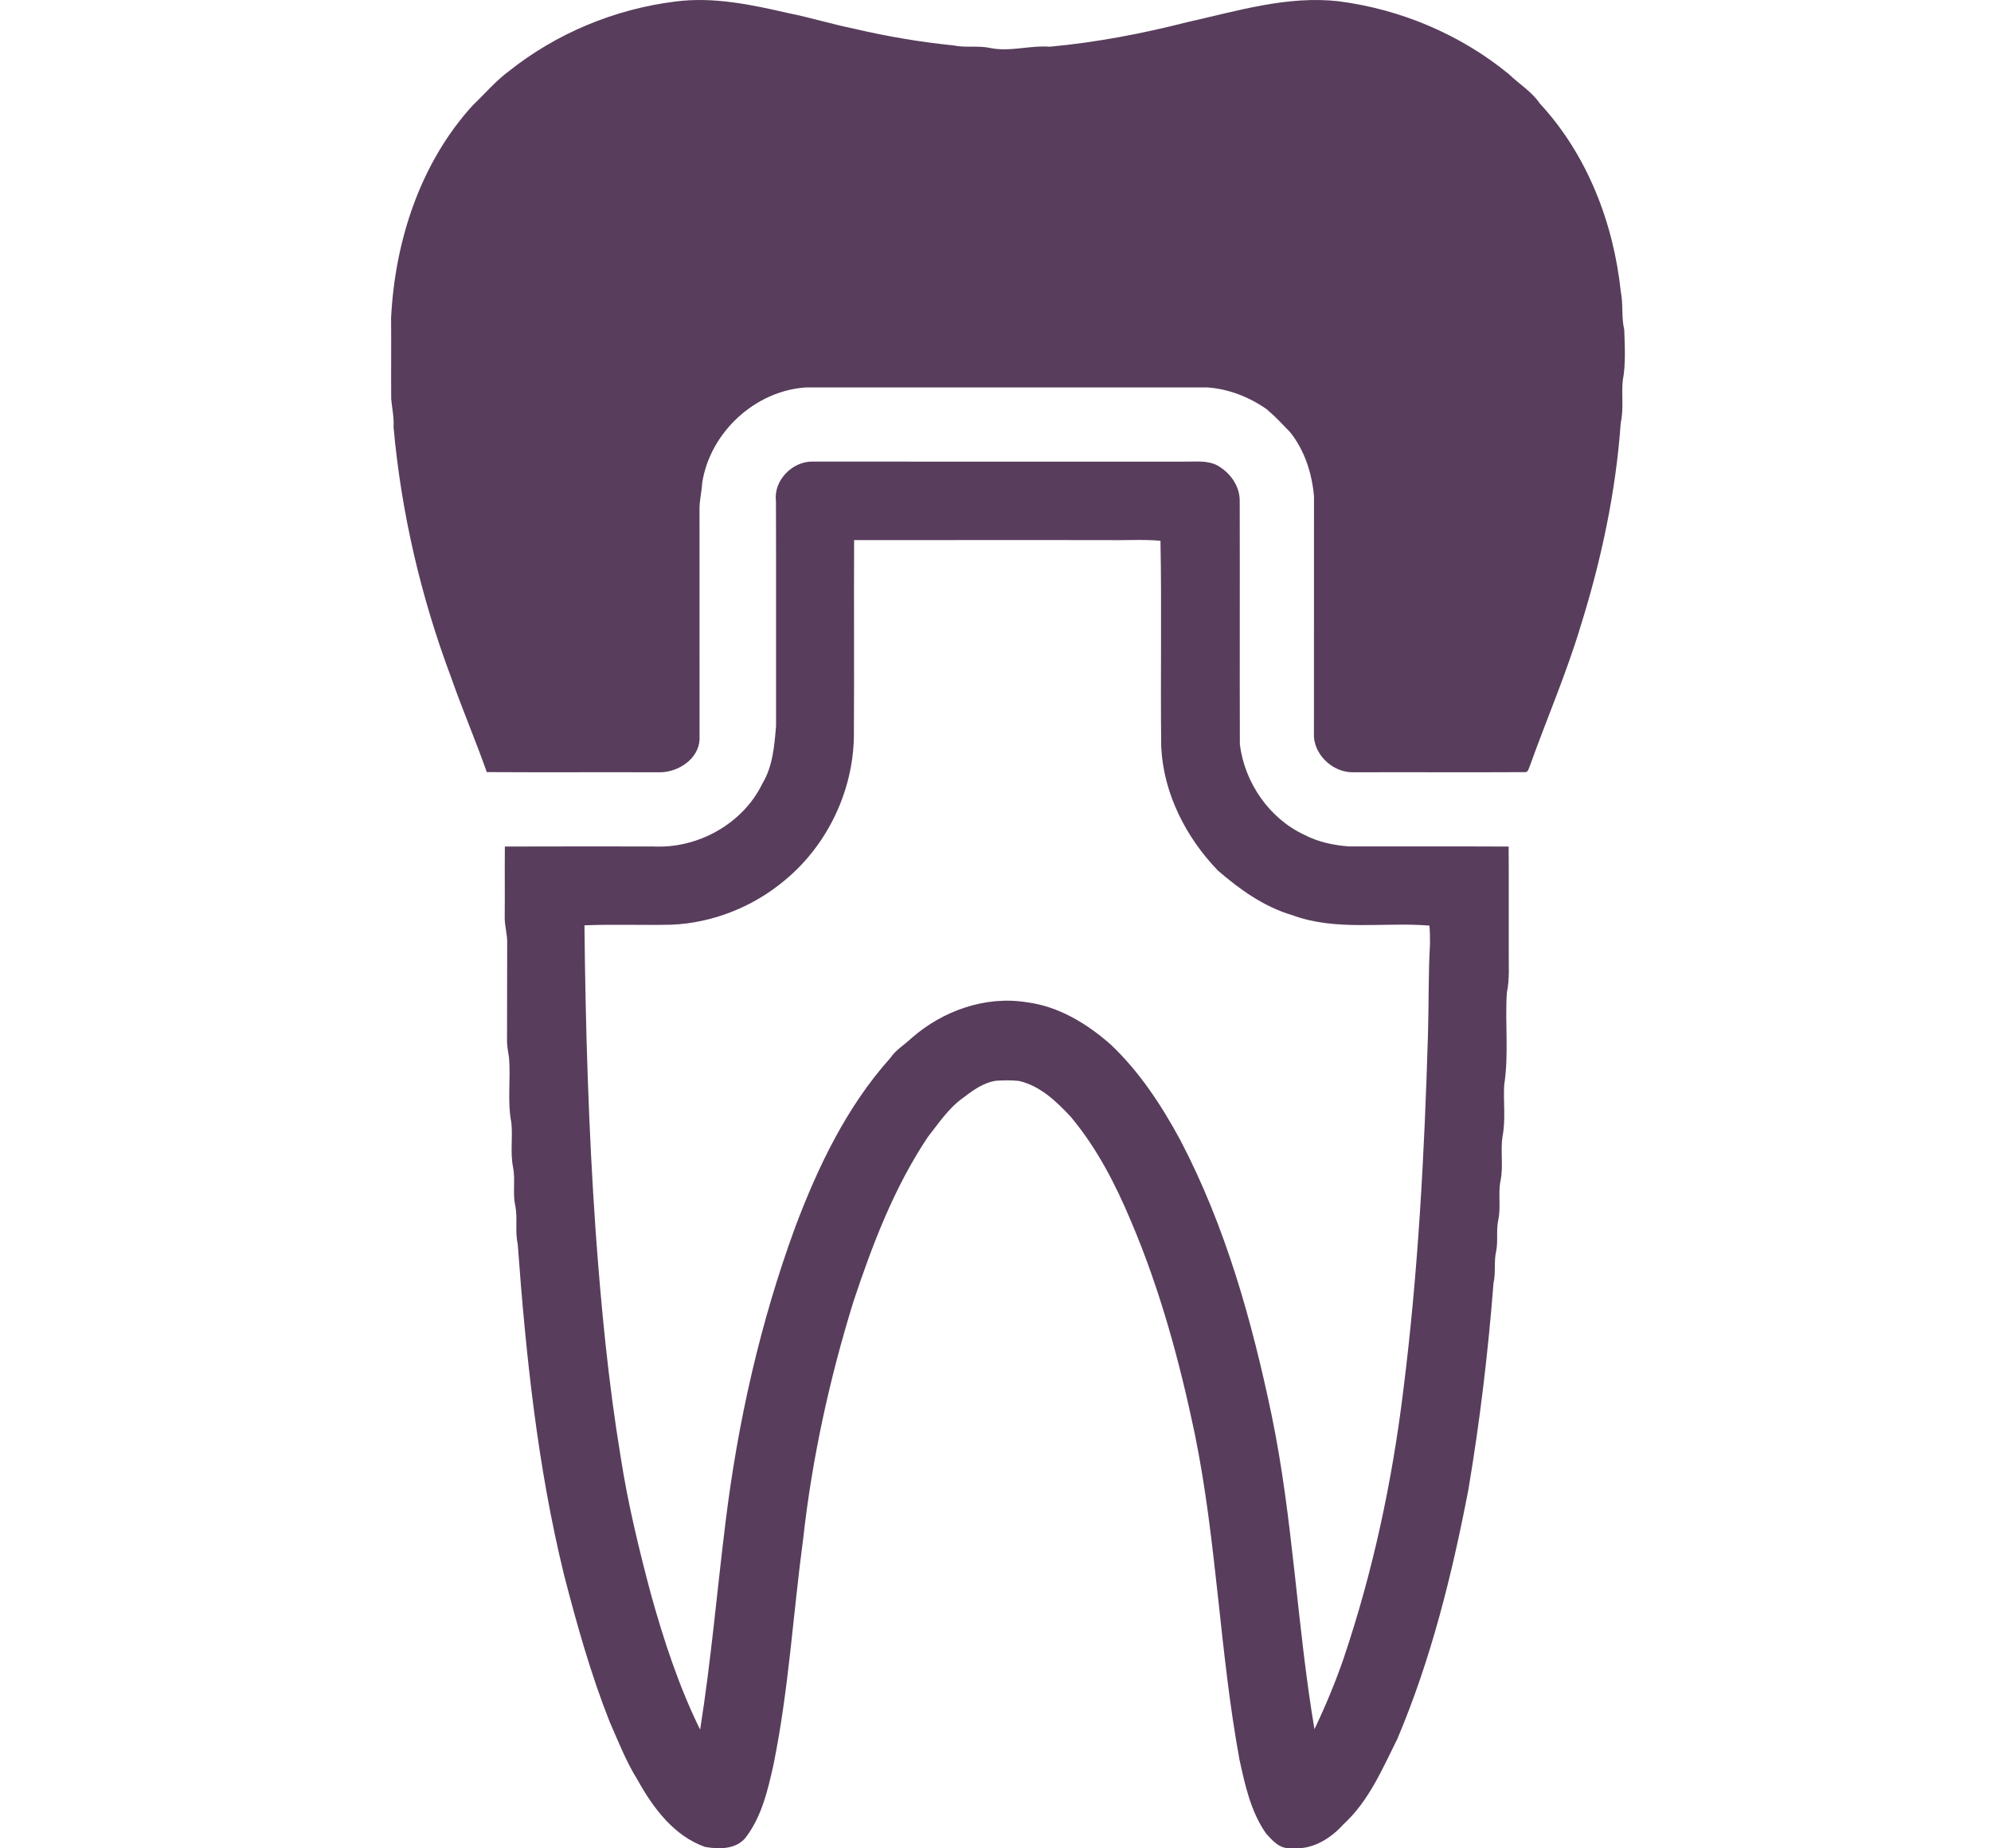
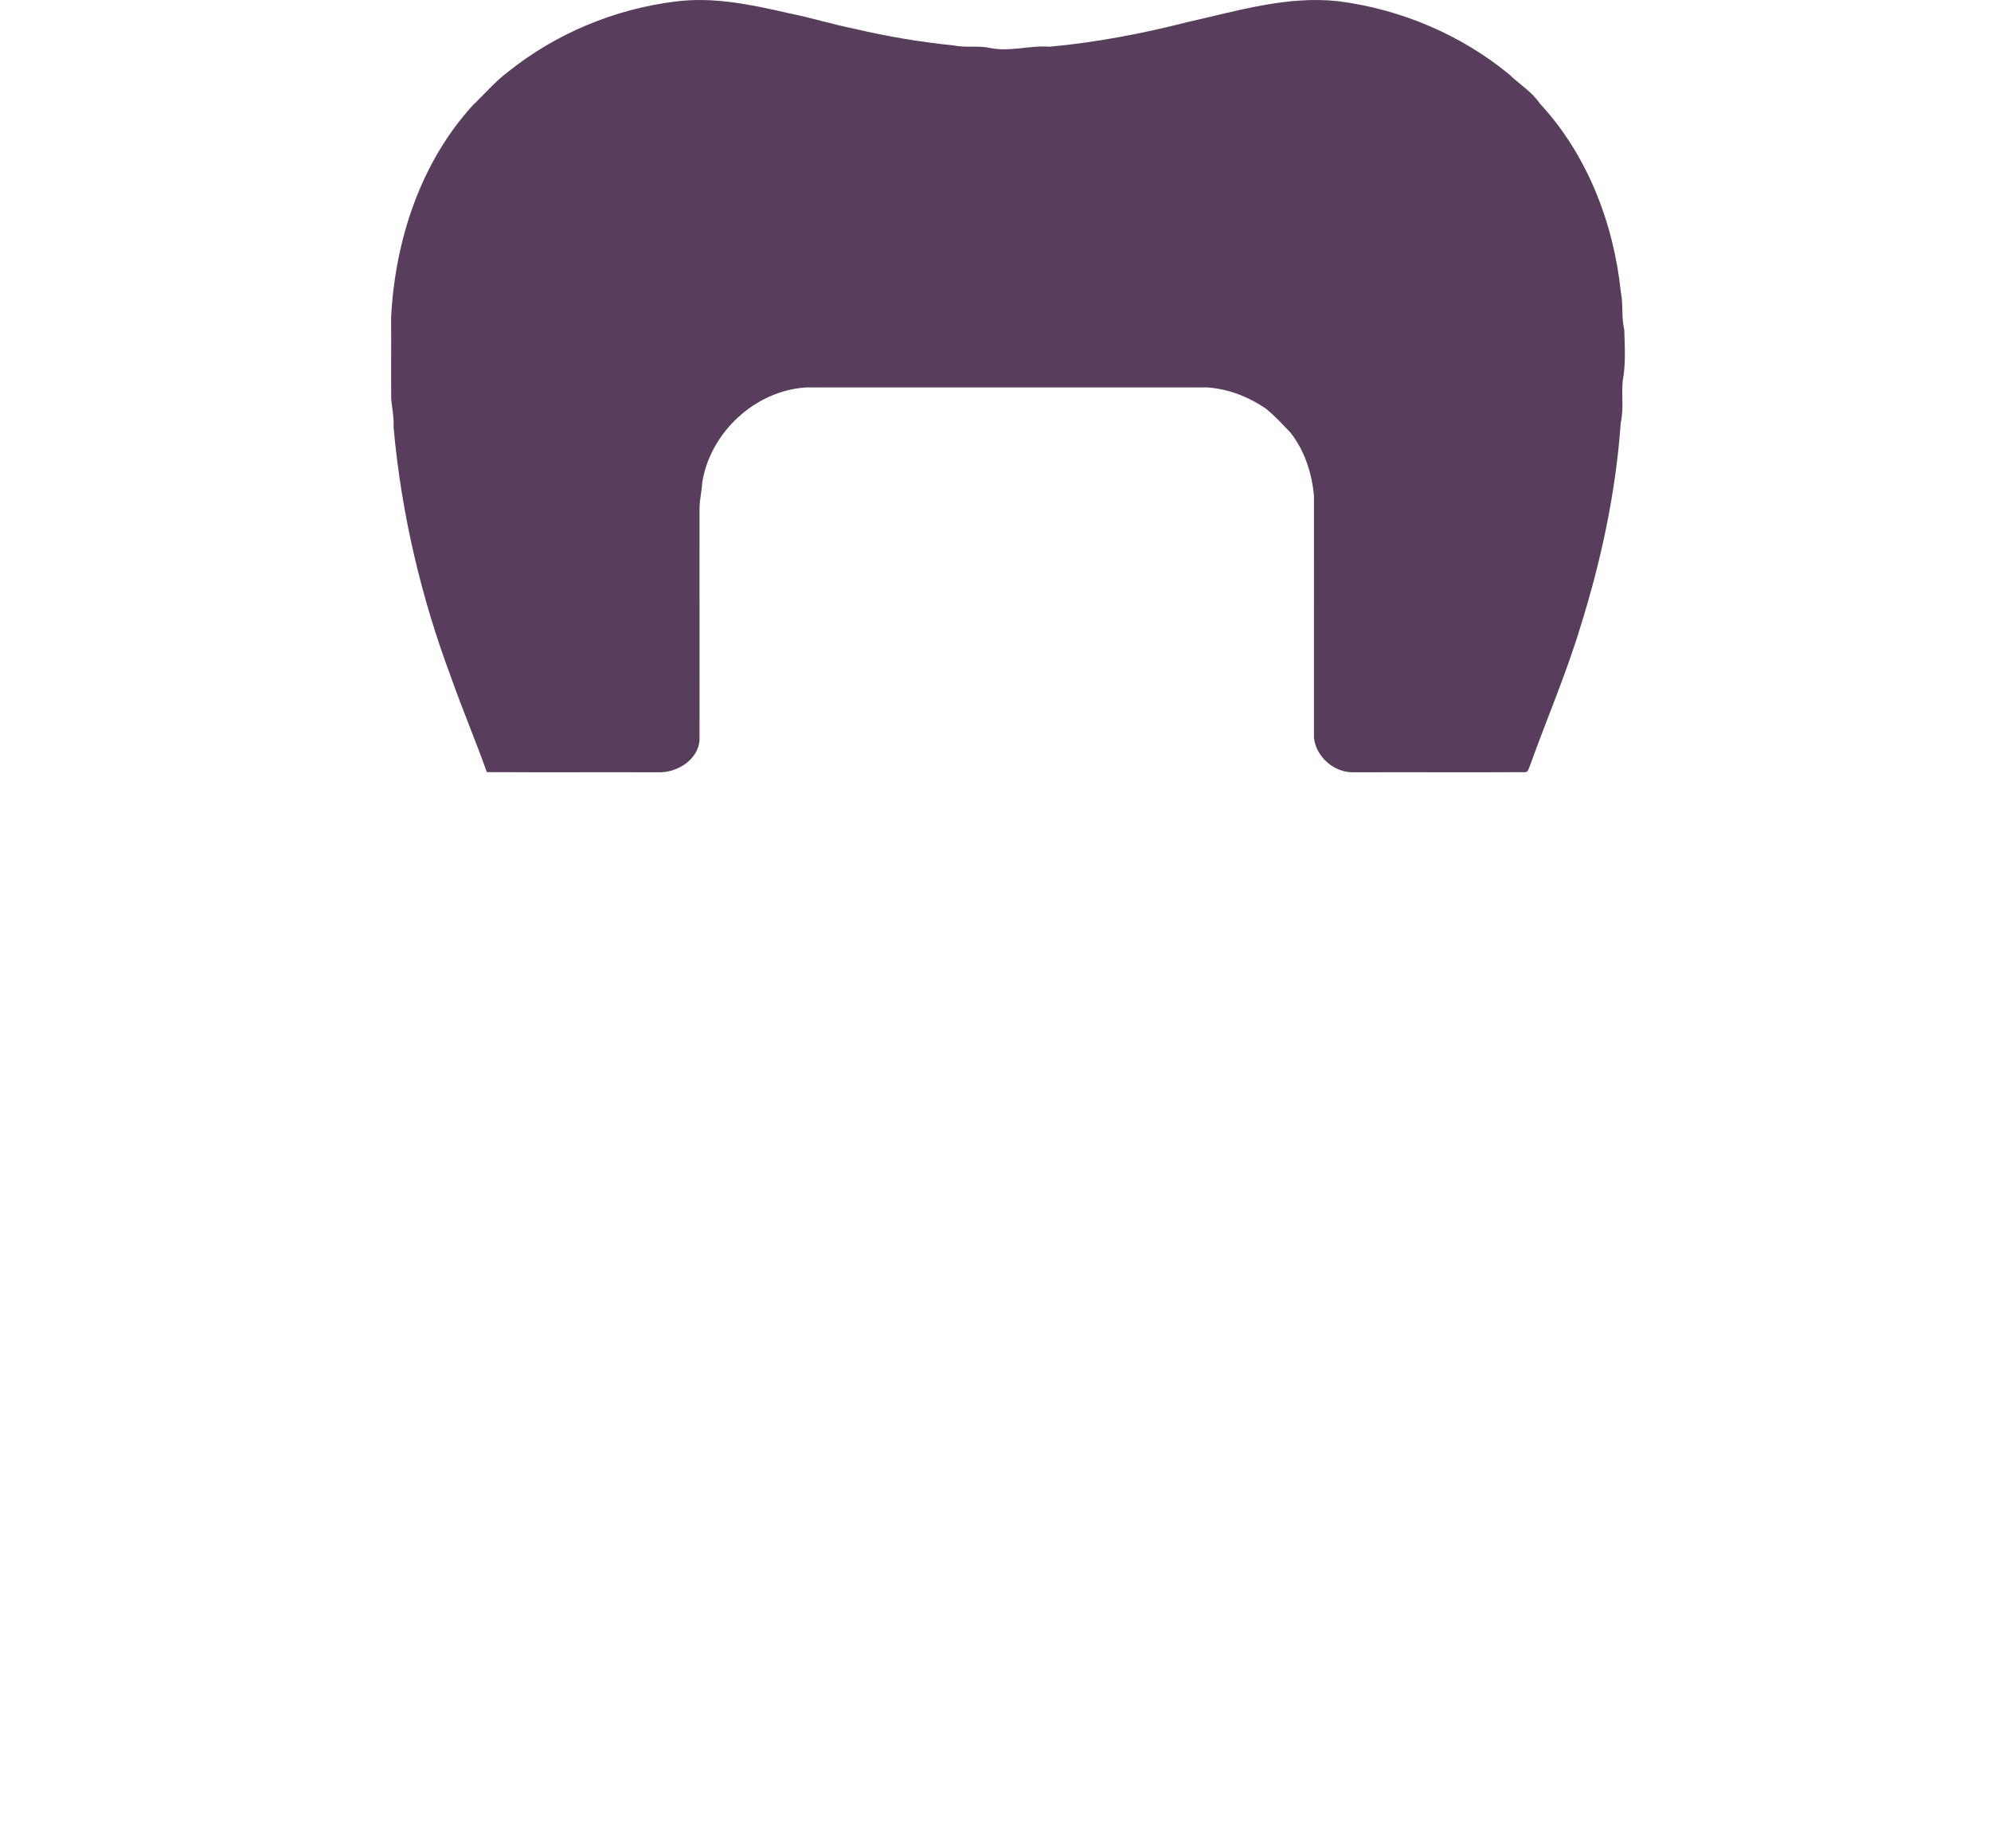
<svg xmlns="http://www.w3.org/2000/svg" width="56" height="52" viewBox="0 0 56 52" fill="none">
  <path d="M18.996 0.043C20.068 -0.097 21.14 0.132 22.181 0.371C22.802 0.495 23.408 0.684 24.029 0.809C24.949 1.025 25.883 1.183 26.823 1.278C27.163 1.351 27.515 1.274 27.855 1.351C28.412 1.464 28.966 1.271 29.526 1.314C30.832 1.194 32.125 0.947 33.397 0.622C34.792 0.311 36.203 -0.127 37.648 0.035C39.394 0.26 41.082 0.97 42.443 2.089C42.73 2.367 43.085 2.578 43.313 2.915C44.646 4.355 45.384 6.275 45.588 8.209C45.66 8.562 45.6 8.926 45.685 9.278C45.699 9.754 45.731 10.24 45.642 10.712C45.603 11.105 45.674 11.505 45.586 11.895C45.449 13.839 45.038 15.759 44.457 17.617C44.056 18.95 43.502 20.23 43.033 21.539C43 21.607 42.985 21.738 42.884 21.723C41.277 21.732 39.67 21.721 38.064 21.727C37.52 21.737 37.01 21.289 36.957 20.749C36.958 18.487 36.958 16.225 36.958 13.963C36.902 13.317 36.695 12.669 36.286 12.158C36.073 11.937 35.863 11.71 35.628 11.513C35.138 11.17 34.558 10.941 33.96 10.9C30.197 10.9 26.436 10.9 22.674 10.9C21.239 10.988 19.971 12.167 19.751 13.581C19.738 13.819 19.679 14.051 19.675 14.289C19.677 16.464 19.675 18.639 19.676 20.814C19.642 21.357 19.079 21.722 18.57 21.727C16.944 21.721 15.318 21.732 13.692 21.722C13.376 20.828 13.003 19.955 12.689 19.06C11.839 16.797 11.284 14.419 11.069 12.011C11.085 11.747 11.028 11.489 11.003 11.228C10.997 10.466 11.007 9.705 11 8.943C11.108 6.779 11.821 4.58 13.3 2.96C13.635 2.641 13.934 2.285 14.306 2.008C15.648 0.937 17.292 0.254 18.996 0.043Z" fill="#583D5C" />
-   <path d="M21.825 14.095C21.752 13.515 22.295 12.966 22.869 12.986C26.348 12.989 29.827 12.987 33.306 12.987C33.619 12.993 33.953 12.943 34.242 13.095C34.602 13.3 34.873 13.67 34.869 14.097C34.875 16.379 34.866 18.661 34.873 20.943C35.007 22.021 35.702 23.031 36.695 23.49C37.078 23.689 37.507 23.78 37.935 23.812C39.434 23.816 40.934 23.809 42.433 23.816C42.44 24.793 42.434 25.77 42.436 26.748C42.43 27.142 42.466 27.541 42.382 27.929C42.328 28.794 42.442 29.669 42.307 30.528C42.282 31.012 42.354 31.503 42.259 31.981C42.199 32.395 42.29 32.819 42.202 33.231C42.133 33.597 42.221 33.974 42.138 34.34C42.08 34.623 42.139 34.915 42.082 35.199C42.014 35.496 42.075 35.804 42.007 36.101C41.856 38.046 41.624 39.989 41.299 41.916C40.841 44.301 40.252 46.678 39.303 48.92C38.881 49.764 38.502 50.669 37.791 51.319C37.418 51.737 36.883 52.064 36.303 51.99C35.999 52.029 35.787 51.779 35.606 51.577C35.18 50.967 35.021 50.228 34.864 49.514C34.304 46.475 34.225 43.369 33.605 40.339C33.179 38.304 32.631 36.285 31.816 34.368C31.379 33.323 30.854 32.303 30.125 31.429C29.72 30.992 29.262 30.55 28.663 30.411C28.452 30.387 28.238 30.391 28.028 30.404C27.665 30.451 27.363 30.676 27.08 30.892C26.675 31.182 26.398 31.605 26.094 31.992C25.149 33.408 24.538 35.012 24.004 36.619C23.33 38.795 22.841 41.031 22.59 43.295C22.307 45.407 22.184 47.542 21.758 49.634C21.597 50.356 21.427 51.111 20.964 51.708C20.688 52.035 20.218 52.026 19.833 51.961C18.955 51.653 18.367 50.86 17.933 50.076C17.612 49.563 17.393 48.997 17.15 48.446C16.618 47.104 16.228 45.713 15.867 44.317C15.117 41.261 14.79 38.119 14.561 34.992C14.478 34.63 14.569 34.255 14.487 33.894C14.418 33.546 14.499 33.188 14.431 32.84C14.346 32.425 14.427 32 14.382 31.582C14.265 30.979 14.368 30.363 14.317 29.755C14.29 29.58 14.255 29.406 14.261 29.228C14.266 28.336 14.26 27.443 14.265 26.55C14.276 26.287 14.185 26.034 14.196 25.771C14.202 25.119 14.193 24.467 14.2 23.816C15.591 23.81 16.981 23.814 18.372 23.814C19.614 23.881 20.889 23.185 21.438 22.054C21.737 21.563 21.78 20.982 21.828 20.425C21.825 18.315 21.832 16.204 21.825 14.095ZM24.023 15.195C24.015 17.037 24.028 18.88 24.017 20.723C23.992 22.267 23.263 23.786 22.07 24.768C21.18 25.515 20.044 25.968 18.881 26.015C18.067 26.033 17.252 26 16.439 26.032C16.468 28.897 16.553 31.761 16.752 34.619C16.906 36.755 17.11 38.891 17.46 41.005C17.661 42.304 17.972 43.583 18.309 44.853C18.672 46.154 19.095 47.445 19.692 48.661C19.999 46.732 20.164 44.785 20.404 42.848C20.75 40.009 21.384 37.198 22.371 34.511C23.013 32.808 23.82 31.128 25.043 29.763C25.201 29.53 25.449 29.388 25.648 29.197C26.521 28.435 27.716 28.01 28.874 28.196C29.776 28.31 30.578 28.8 31.247 29.392C32.053 30.157 32.67 31.098 33.196 32.071C34.467 34.496 35.213 37.158 35.77 39.829C36.371 42.739 36.478 45.721 36.971 48.648C37.282 47.994 37.562 47.327 37.796 46.643C38.617 44.208 39.156 41.683 39.468 39.133C39.889 35.803 40.065 32.448 40.164 29.096C40.19 28.248 40.172 27.399 40.221 26.552C40.222 26.381 40.22 26.21 40.205 26.04C38.921 25.935 37.582 26.205 36.343 25.745C35.553 25.513 34.873 25.025 34.257 24.493C33.355 23.558 32.725 22.325 32.661 21.014C32.637 19.081 32.678 17.147 32.64 15.214C32.146 15.168 31.649 15.206 31.154 15.194C28.776 15.195 26.4 15.192 24.023 15.195Z" fill="#583D5C" />
</svg>